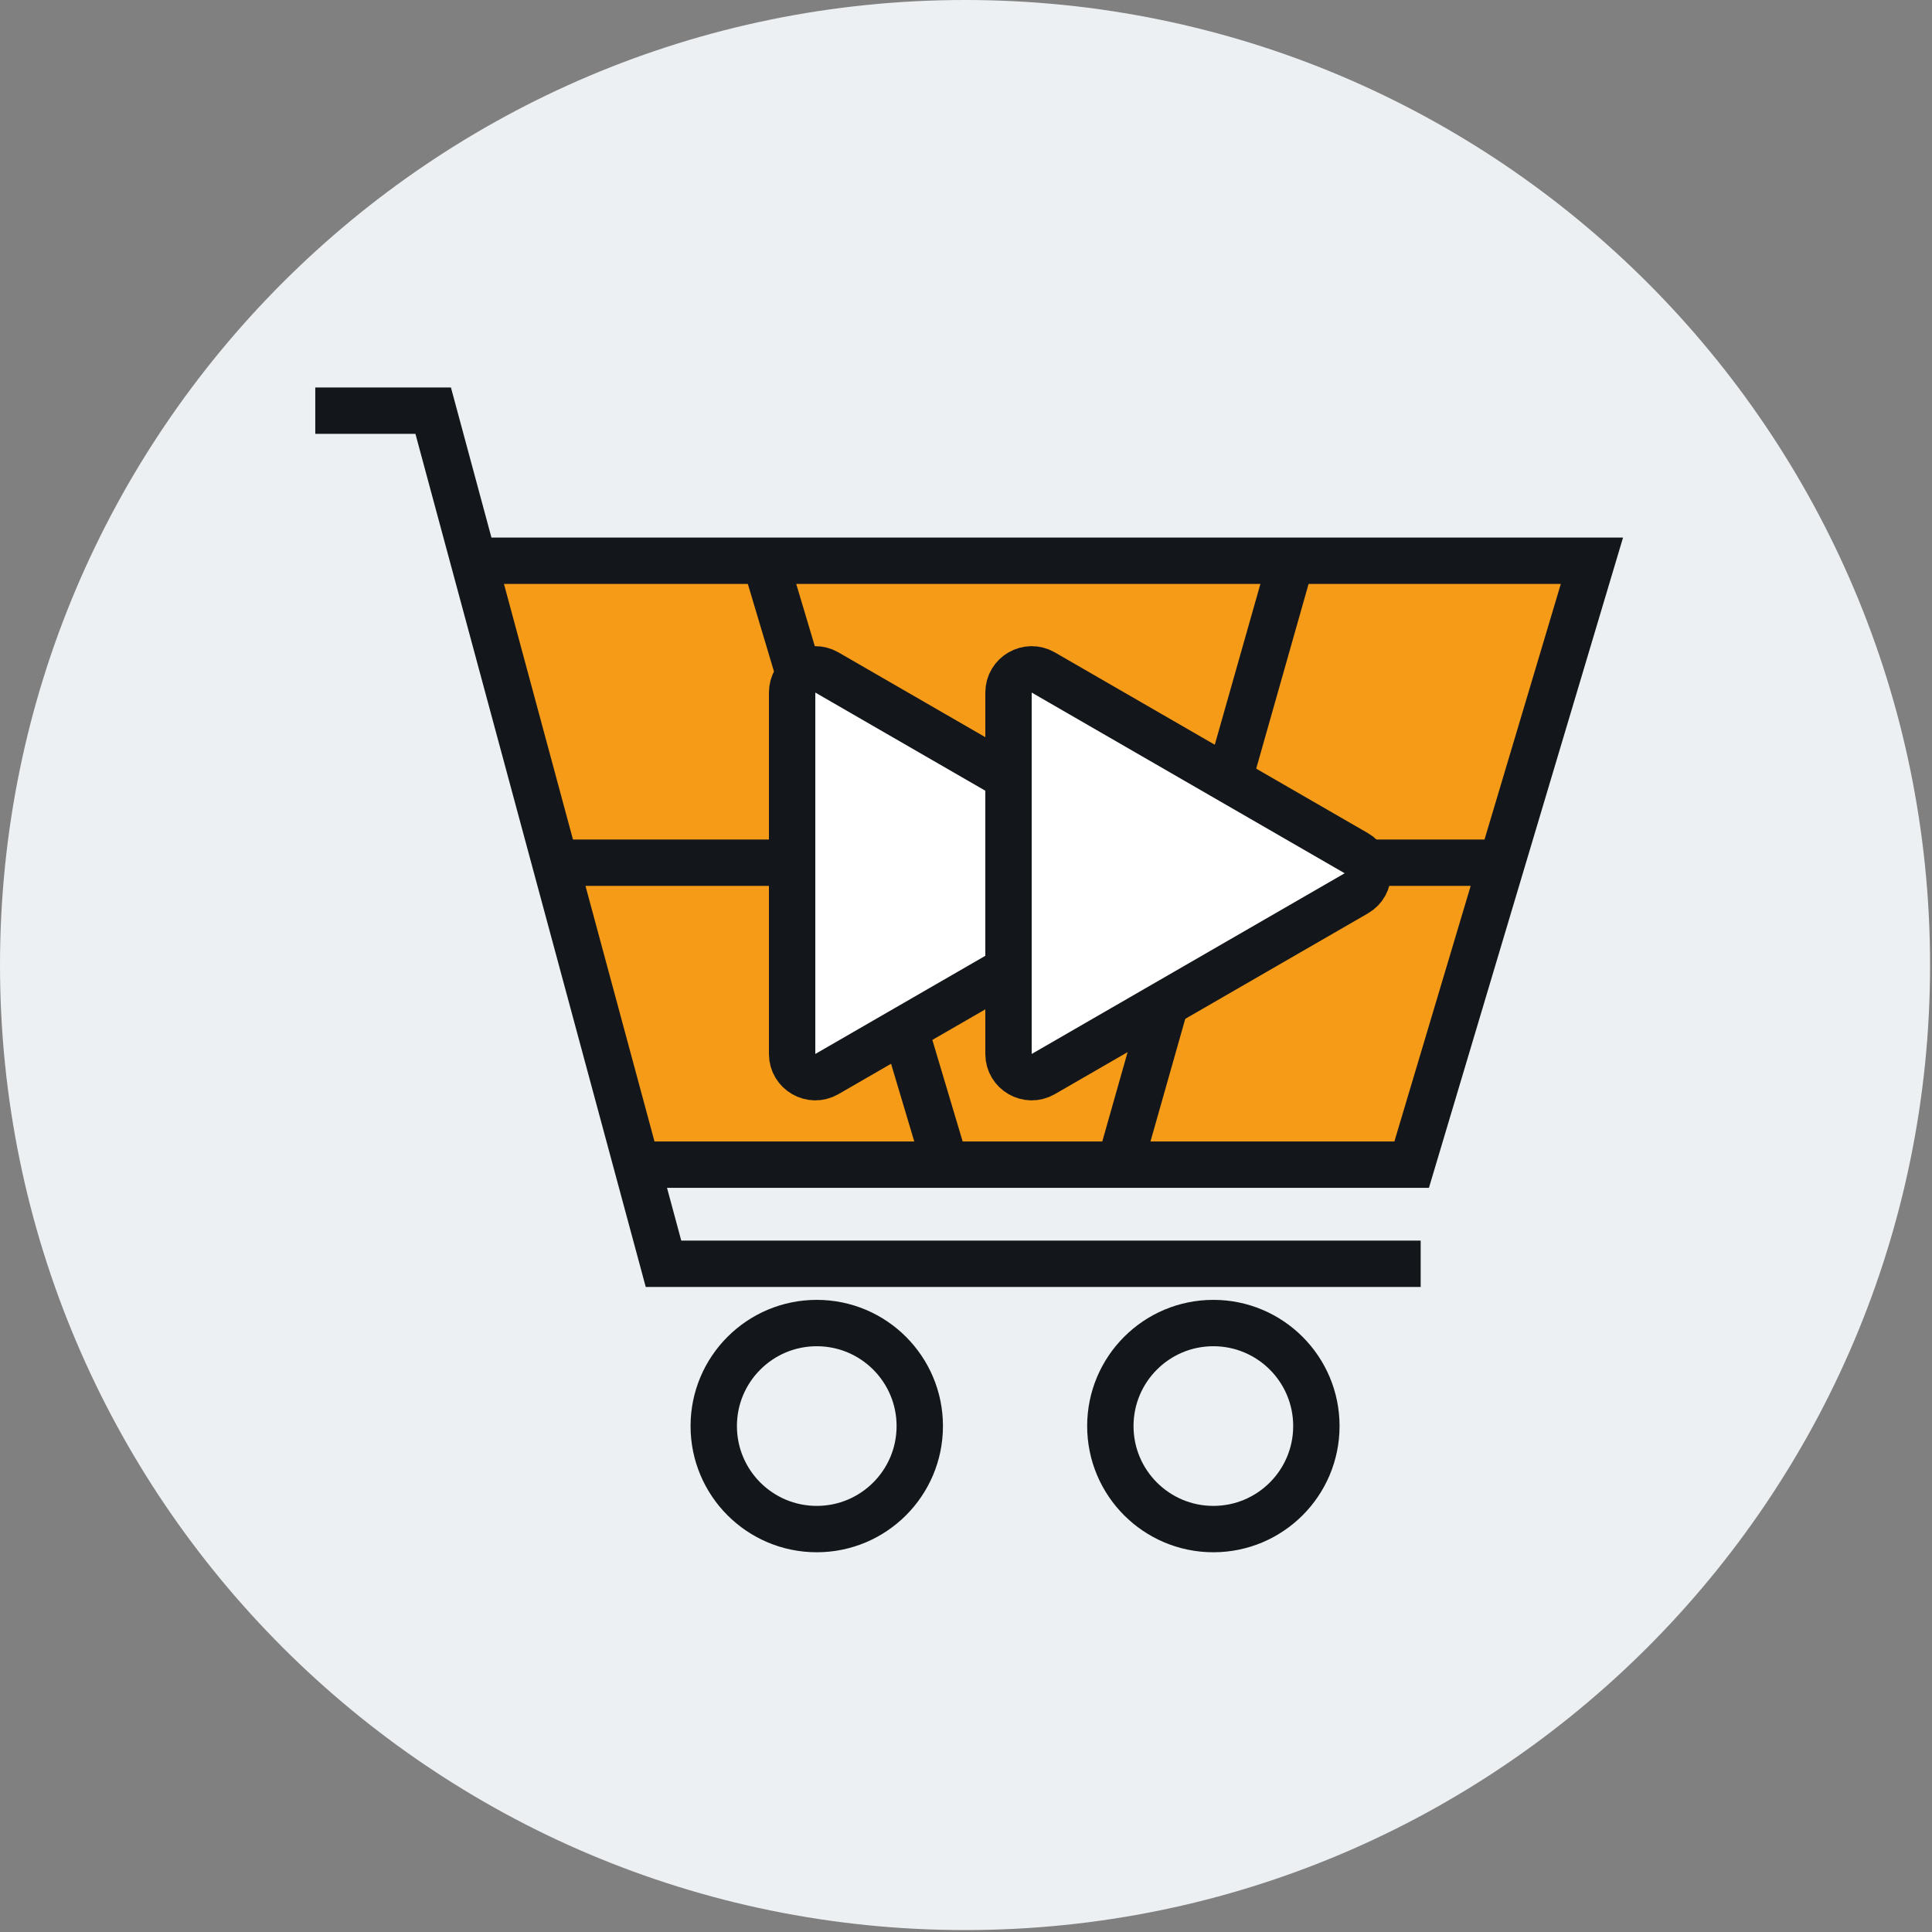
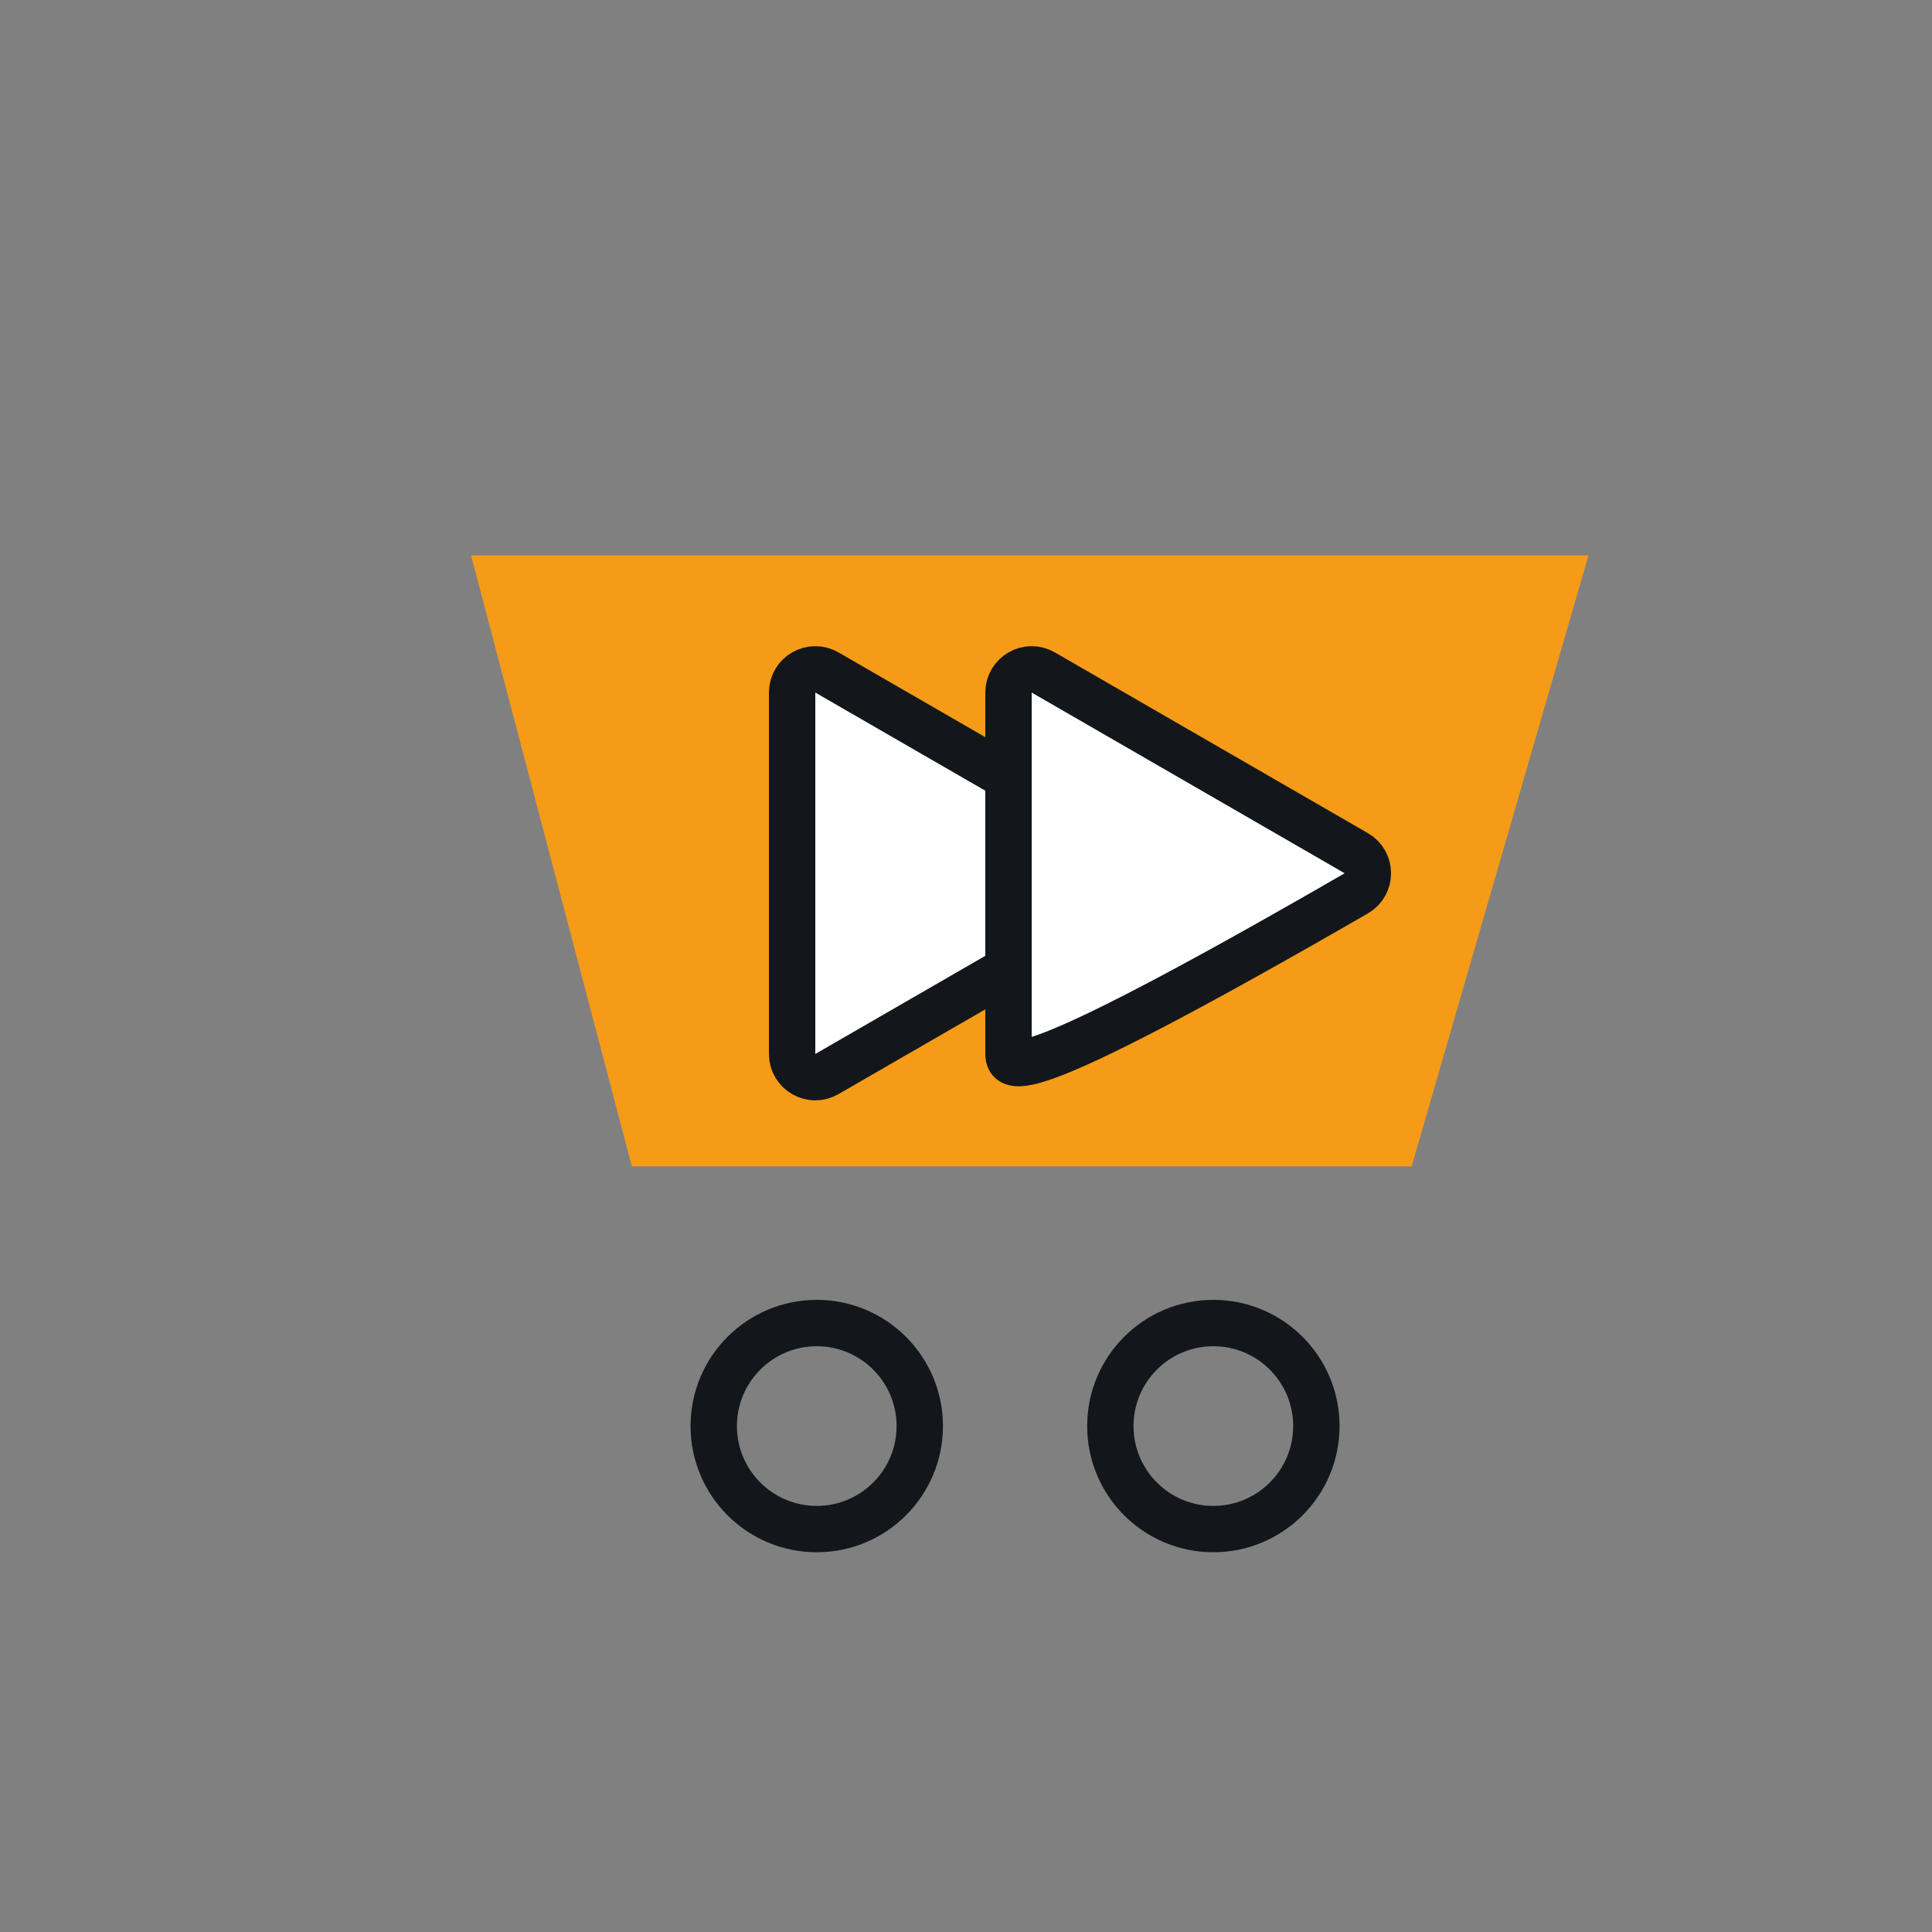
<svg xmlns="http://www.w3.org/2000/svg" width="125" height="125" viewBox="0 0 125 125" fill="none">
  <rect x="0" y="0" width="125" height="125" fill="#808080" stroke="none" />
-   <path d="M62.438 124.875C96.921 124.875 124.875 96.921 124.875 62.438C124.875 27.954 96.921 0 62.438 0C27.954 0 0 27.954 0 62.438C0 96.921 27.954 124.875 62.438 124.875Z" fill="#ECF0F2" />
  <path d="M102.777 35.932H30.477L40.879 75.463H91.333L102.777 35.932Z" fill="#F59B18" />
-   <path d="M20.398 26.57H28.027L30.647 36.279M91.917 81.768H42.929L41.197 75.353M30.647 36.279L35.922 55.816M30.647 36.279H49.502M41.197 75.353L35.922 55.816M41.197 75.353H61.166M35.922 55.816H97.166M97.166 55.816L102.998 36.279H49.502M97.166 55.816L91.334 75.353H61.166M49.502 36.279L61.166 75.353M83.532 36.279L72.451 75.353" stroke="#13171B" stroke-width="3" />
  <circle cx="52.844" cy="92.266" r="6.665" stroke="#13171B" stroke-width="3" />
  <circle cx="78.504" cy="92.266" r="6.665" stroke="#13171B" stroke-width="3" />
  <path d="M73.75 55.201C74.75 55.778 74.75 57.222 73.75 57.799L53.5 69.49C52.5 70.068 51.25 69.346 51.25 68.191L51.25 44.809C51.25 43.654 52.5 42.932 53.5 43.51L73.75 55.201Z" fill="white" stroke="#13171B" stroke-width="3" />
-   <path d="M87.75 55.201C88.75 55.778 88.75 57.222 87.75 57.799L67.5 69.49C66.5 70.068 65.25 69.346 65.25 68.191L65.25 44.809C65.25 43.654 66.5 42.932 67.5 43.51L87.75 55.201Z" fill="white" stroke="#13171B" stroke-width="3" />
+   <path d="M87.75 55.201C88.75 55.778 88.75 57.222 87.75 57.799C66.5 70.068 65.25 69.346 65.25 68.191L65.25 44.809C65.25 43.654 66.5 42.932 67.5 43.51L87.75 55.201Z" fill="white" stroke="#13171B" stroke-width="3" />
</svg>